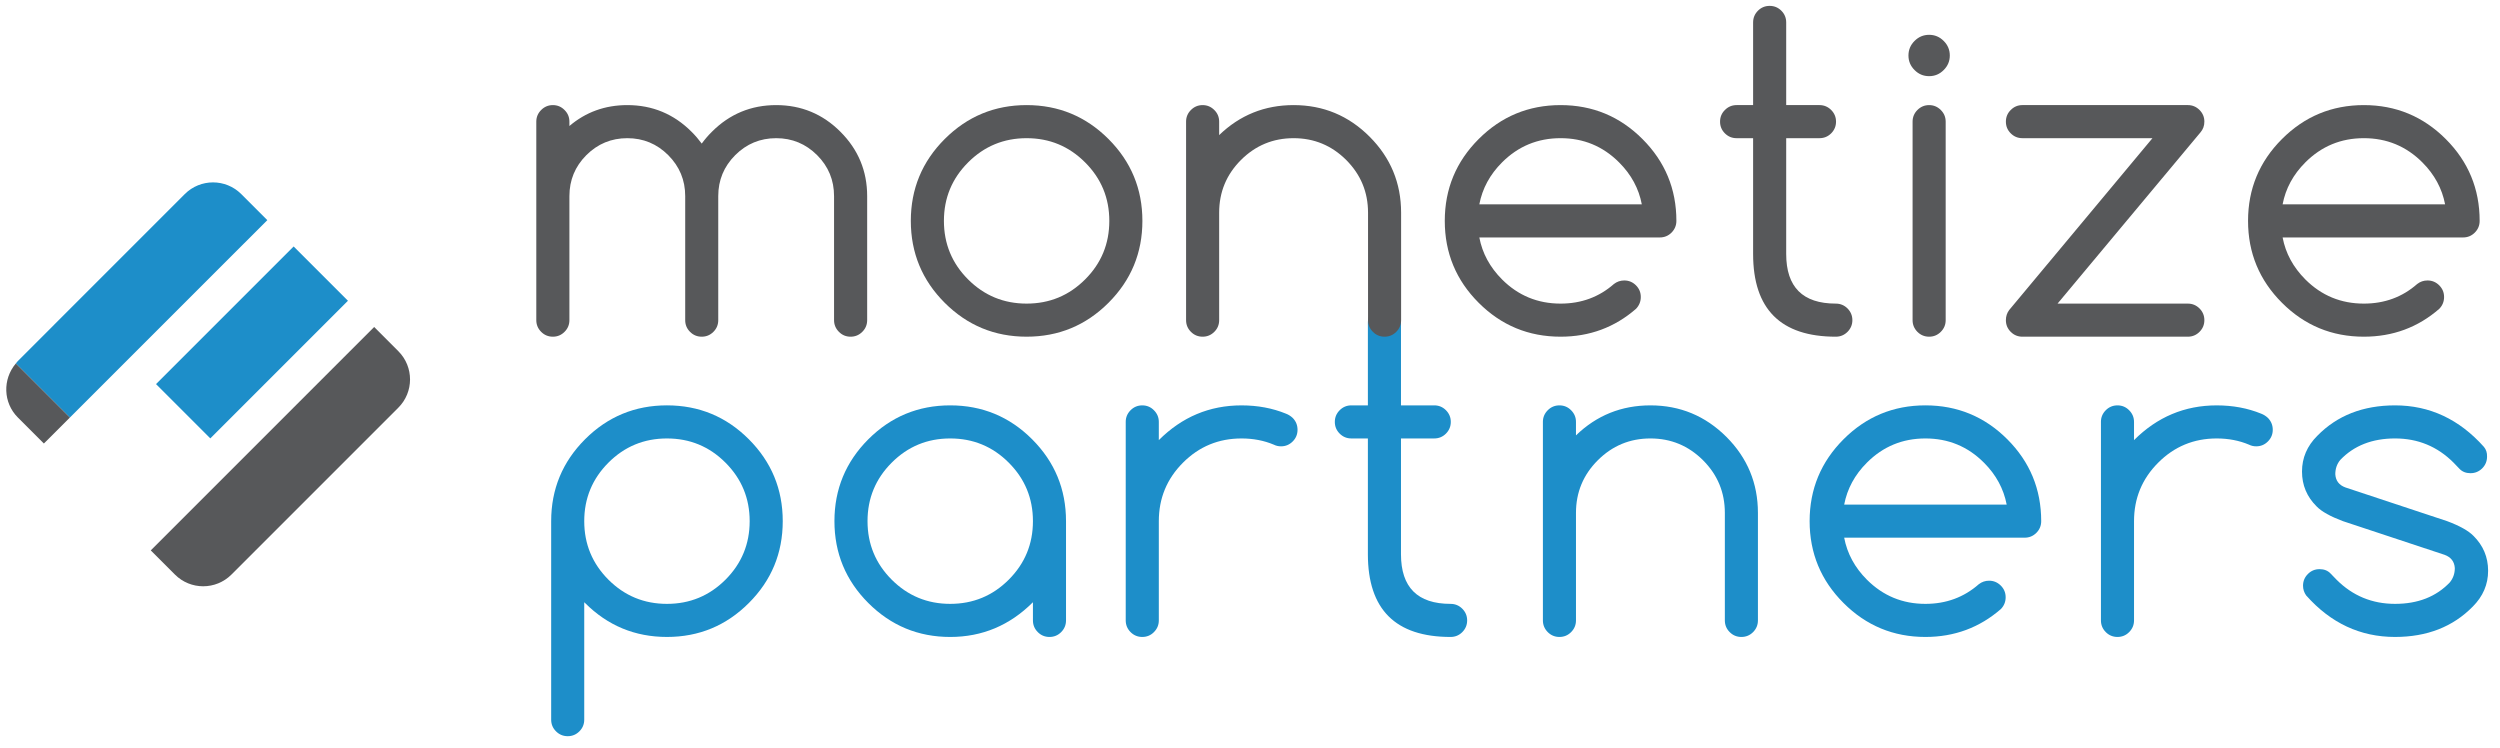
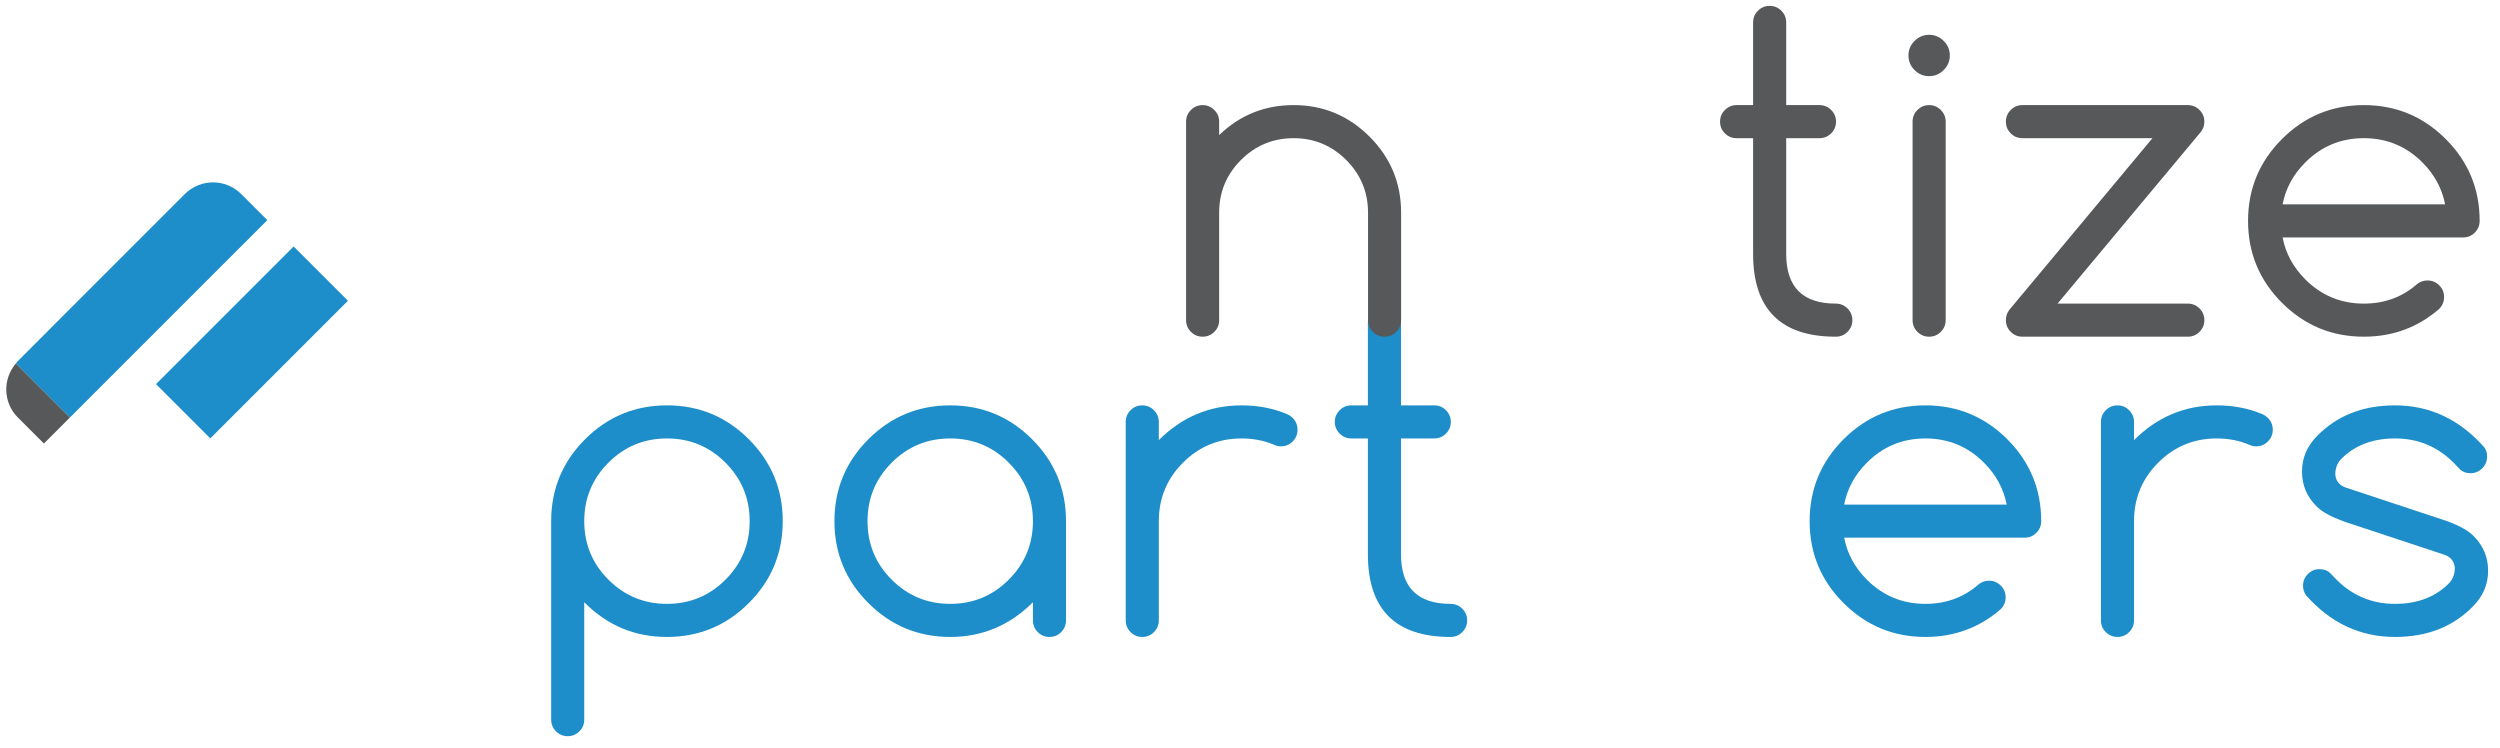
<svg xmlns="http://www.w3.org/2000/svg" version="1.1" id="Calque_1" x="0px" y="0px" width="425.157px" height="127.147px" viewBox="0 0 425.157 127.147" enable-background="new 0 0 425.157 127.147" xml:space="preserve">
  <g>
    <path fill="#1D8EC9" d="M99.357,122.389c0,0.77-0.272,1.434-0.825,1.986c-0.553,0.549-1.212,0.824-1.985,0.824   c-0.776,0-1.436-0.275-1.988-0.824c-0.552-0.553-0.825-1.217-0.825-1.986v-33.76c0-5.438,1.922-10.08,5.764-13.926   c3.847-3.847,8.49-5.766,13.925-5.766c5.441,0,10.082,1.919,13.927,5.766c3.841,3.846,5.765,8.488,5.765,13.926   c0,5.439-1.924,10.086-5.765,13.922c-3.845,3.846-8.486,5.771-13.927,5.771c-5.436,0-10.078-1.926-13.925-5.771   c-0.047-0.039-0.092-0.088-0.141-0.135V122.389z M99.357,88.629c0,3.895,1.376,7.209,4.113,9.953   c2.745,2.742,6.062,4.113,9.953,4.113c3.89,0,7.208-1.371,9.955-4.113c2.739-2.744,4.113-6.059,4.113-9.953   c0-3.891-1.374-7.204-4.113-9.949c-2.746-2.748-6.064-4.116-9.955-4.116c-3.891,0-7.208,1.368-9.953,4.116   C100.734,81.425,99.357,84.739,99.357,88.629z" />
    <path fill="#1D8EC9" d="M175.663,102.417c-3.938,3.939-8.627,5.906-14.067,5.906c-5.437,0-10.078-1.926-13.925-5.771   c-3.838-3.836-5.764-8.482-5.764-13.922c0-5.438,1.925-10.08,5.764-13.926c3.848-3.847,8.489-5.766,13.925-5.766   c5.44,0,10.082,1.919,13.931,5.766c3.842,3.846,5.762,8.488,5.762,13.926v16.877c0,0.777-0.273,1.439-0.826,1.992   c-0.55,0.551-1.211,0.824-1.987,0.824c-0.775,0-1.439-0.273-1.987-0.824c-0.553-0.553-0.826-1.215-0.826-1.992V102.417z    M161.596,74.564c-3.892,0-7.204,1.368-9.949,4.116c-2.744,2.745-4.114,6.059-4.114,9.949c0,3.895,1.37,7.209,4.114,9.953   c2.745,2.742,6.057,4.113,9.949,4.113c3.89,0,7.212-1.371,9.954-4.113c2.742-2.744,4.114-6.059,4.114-9.953   c0-3.891-1.372-7.204-4.114-9.949C168.808,75.932,165.486,74.564,161.596,74.564z" />
    <path fill="#1D8EC9" d="M191.443,71.749c0-0.771,0.276-1.43,0.825-1.982c0.551-0.554,1.217-0.828,1.991-0.828   c0.769,0,1.438,0.274,1.981,0.828c0.552,0.553,0.832,1.211,0.832,1.982v3.1c3.936-3.939,8.623-5.91,14.064-5.91   c2.745,0,5.261,0.47,7.558,1.409c0.424,0.16,0.812,0.407,1.162,0.737c0.54,0.561,0.807,1.23,0.807,2.002   c0,0.775-0.273,1.439-0.822,1.987c-0.555,0.554-1.212,0.829-1.988,0.829c-0.444,0-0.857-0.094-1.23-0.285   c-1.666-0.701-3.493-1.054-5.486-1.054c-3.893,0-7.21,1.368-9.952,4.116c-2.743,2.745-4.112,6.059-4.112,9.949v16.877   c0,0.777-0.28,1.439-0.832,1.992c-0.542,0.551-1.212,0.824-1.981,0.824c-0.773,0-1.439-0.273-1.991-0.824   c-0.549-0.553-0.825-1.215-0.825-1.992V71.749z" />
    <path fill="#1D8EC9" d="M246.692,102.696c0.776,0,1.439,0.277,1.991,0.826c0.546,0.551,0.825,1.213,0.825,1.984   c0,0.777-0.279,1.439-0.825,1.992c-0.552,0.551-1.215,0.824-1.991,0.824c-9.378,0-14.066-4.688-14.066-14.066V74.564h-2.81   c-0.776,0-1.437-0.272-1.988-0.825c-0.551-0.553-0.823-1.211-0.823-1.99c0-0.771,0.272-1.43,0.823-1.982   c0.552-0.554,1.212-0.828,1.988-0.828h2.81V54.875c0-0.775,0.28-1.438,0.825-1.987c0.554-0.551,1.218-0.83,1.989-0.83   s1.435,0.278,1.985,0.83c0.553,0.548,0.83,1.211,0.83,1.987v14.063h5.658c0.775,0,1.438,0.274,1.993,0.828   c0.543,0.553,0.822,1.211,0.822,1.982c0,0.779-0.279,1.438-0.822,1.99c-0.555,0.553-1.218,0.825-1.993,0.825h-5.658v19.692   C238.255,99.881,241.066,102.696,246.692,102.696z" />
-     <path fill="#1D8EC9" d="M262.389,71.749c0-0.771,0.277-1.43,0.826-1.982c0.551-0.554,1.215-0.828,1.983-0.828   c0.78,0,1.439,0.274,1.988,0.828c0.552,0.553,0.828,1.211,0.828,1.982v2.293c3.518-3.402,7.737-5.104,12.663-5.104   c5.038,0,9.344,1.793,12.922,5.36c3.574,3.578,5.359,7.886,5.359,12.927v18.281c0,0.777-0.276,1.439-0.824,1.992   c-0.551,0.551-1.214,0.824-1.991,0.824c-0.771,0-1.435-0.273-1.985-0.824c-0.552-0.553-0.825-1.215-0.825-1.992V87.225   c0-3.494-1.236-6.479-3.708-8.951c-2.473-2.47-5.458-3.71-8.947-3.71c-3.494,0-6.479,1.24-8.952,3.71   c-2.479,2.473-3.711,5.457-3.711,8.951v18.281c0,0.777-0.276,1.439-0.828,1.992c-0.549,0.551-1.208,0.824-1.988,0.824   c-0.769,0-1.433-0.273-1.983-0.824c-0.549-0.553-0.826-1.215-0.826-1.992V71.749z" />
    <path fill="#1D8EC9" d="M338.271,98.756c0.775,0,1.433,0.283,1.985,0.826c0.554,0.551,0.831,1.211,0.831,1.99   c0,0.773-0.269,1.441-0.81,2.002c-3.634,3.16-7.912,4.748-12.839,4.748c-5.435,0-10.075-1.926-13.919-5.771   c-3.843-3.836-5.769-8.482-5.769-13.922c0-5.438,1.926-10.08,5.769-13.926c3.844-3.847,8.484-5.766,13.919-5.766   c5.439,0,10.081,1.919,13.931,5.766c3.843,3.846,5.763,8.488,5.763,13.926c0,0.775-0.272,1.436-0.823,1.988   c-0.554,0.551-1.213,0.822-1.986,0.822h-30.697c0.515,2.701,1.803,5.08,3.865,7.143c2.745,2.742,6.059,4.113,9.948,4.113   c3.52,0,6.546-1.115,9.077-3.338C337.031,98.958,337.617,98.756,338.271,98.756z M341.262,85.815   c-0.518-2.691-1.803-5.074-3.87-7.135c-2.738-2.748-6.062-4.116-9.953-4.116c-3.89,0-7.203,1.368-9.948,4.116   c-2.062,2.061-3.351,4.443-3.865,7.135H341.262z" />
    <path fill="#1D8EC9" d="M357.289,71.749c0-0.771,0.277-1.43,0.822-1.982c0.552-0.554,1.221-0.828,1.992-0.828   s1.438,0.274,1.982,0.828c0.552,0.553,0.831,1.211,0.831,1.982v3.1c3.938-3.939,8.625-5.91,14.062-5.91   c2.747,0,5.261,0.47,7.562,1.409c0.423,0.16,0.812,0.407,1.162,0.737c0.539,0.561,0.81,1.23,0.81,2.002   c0,0.775-0.277,1.439-0.827,1.987c-0.552,0.554-1.212,0.829-1.984,0.829c-0.451,0-0.857-0.094-1.232-0.285   c-1.666-0.701-3.493-1.054-5.489-1.054c-3.889,0-7.206,1.368-9.947,4.116c-2.748,2.745-4.114,6.059-4.114,9.949v16.877   c0,0.777-0.279,1.439-0.831,1.992c-0.544,0.551-1.211,0.824-1.982,0.824s-1.44-0.273-1.992-0.824   c-0.545-0.553-0.822-1.215-0.822-1.992V71.749z" />
    <path fill="#1D8EC9" d="M398.446,88.629c-2.13-0.799-3.623-1.627-4.465-2.496c-1.662-1.638-2.496-3.623-2.496-5.943   s0.865-4.348,2.605-6.08c3.369-3.447,7.78-5.172,13.217-5.172c5.886,0,10.926,2.357,15.121,7.066   c0.37,0.445,0.551,0.999,0.527,1.653c0,0.771-0.277,1.439-0.822,1.991c-0.552,0.545-1.214,0.824-1.994,0.824   c-0.769,0-1.39-0.246-1.862-0.735c-0.469-0.493-0.806-0.847-1.017-1.058c-2.744-2.748-6.06-4.116-9.953-4.116   c-3.888,0-6.999,1.225-9.318,3.659c-0.561,0.678-0.84,1.484-0.84,2.426c0.064,1.103,0.641,1.854,1.72,2.248l17.301,5.732   c2.135,0.797,3.621,1.633,4.466,2.494c1.663,1.648,2.499,3.621,2.499,5.947c0,2.32-0.87,4.348-2.605,6.084   c-3.376,3.445-7.787,5.168-13.222,5.168c-5.907,0-10.947-2.354-15.122-7.068c-0.347-0.496-0.526-1.043-0.526-1.648   c0-0.777,0.278-1.439,0.827-1.99c0.549-0.553,1.215-0.824,1.985-0.824c0.77,0,1.397,0.246,1.867,0.738   c0.467,0.49,0.811,0.84,1.018,1.053c2.741,2.742,6.063,4.113,9.951,4.113c3.894,0,6.998-1.219,9.318-3.654   c0.56-0.686,0.846-1.492,0.846-2.434c-0.07-1.096-0.647-1.848-1.726-2.248L398.446,88.629z" />
  </g>
  <g>
-     <path fill="#57585A" d="M96.835,54.448c0,0.775-0.277,1.434-0.83,1.986c-0.547,0.552-1.21,0.825-1.981,0.825   c-0.775,0-1.442-0.272-1.992-0.825c-0.547-0.552-0.828-1.211-0.828-1.986v-33.76c0-0.771,0.281-1.433,0.828-1.981   c0.55-0.553,1.217-0.833,1.992-0.833c0.771,0,1.434,0.28,1.981,0.833c0.553,0.548,0.83,1.21,0.83,1.981v0.742   c2.786-2.369,6.071-3.556,9.847-3.556c4.265,0,7.908,1.512,10.933,4.542c0.634,0.63,1.203,1.297,1.723,2.002   c0.516-0.705,1.087-1.373,1.722-2.002c3.026-3.03,6.67-4.542,10.94-4.542c4.259,0,7.913,1.512,10.933,4.542   c3.021,3.021,4.539,6.669,4.539,10.935v21.098c0,0.775-0.277,1.434-0.829,1.986c-0.553,0.552-1.216,0.825-1.987,0.825   c-0.774,0-1.438-0.272-1.985-0.825c-0.548-0.552-0.83-1.211-0.83-1.986V33.35c0-2.72-0.956-5.041-2.88-6.966   c-1.925-1.92-4.243-2.885-6.961-2.885c-2.721,0-5.042,0.964-6.967,2.885c-1.919,1.925-2.885,4.246-2.885,6.966v21.098   c0,0.775-0.272,1.434-0.823,1.986c-0.553,0.552-1.212,0.825-1.987,0.825c-0.775,0-1.436-0.272-1.987-0.825   s-0.823-1.211-0.823-1.986V33.35c0-2.72-0.966-5.041-2.886-6.966c-1.921-1.92-4.245-2.885-6.96-2.885   c-2.721,0-5.042,0.964-6.967,2.885c-1.919,1.925-2.88,4.246-2.88,6.966V54.448z" />
-     <path fill="#57585A" d="M194.279,37.566c0,5.44-1.923,10.087-5.764,13.927c-3.847,3.846-8.487,5.765-13.928,5.765   c-5.436,0-10.078-1.919-13.927-5.765c-3.841-3.84-5.763-8.487-5.763-13.927c0-5.438,1.921-10.078,5.763-13.922   c3.849-3.846,8.491-5.771,13.927-5.771c5.44,0,10.081,1.925,13.928,5.771C192.356,27.488,194.279,32.129,194.279,37.566z    M174.587,23.499c-3.886,0-7.208,1.373-9.949,4.121c-2.742,2.742-4.113,6.059-4.113,9.947c0,3.895,1.372,7.213,4.113,9.953   c2.742,2.744,6.063,4.112,9.949,4.112c3.896,0,7.208-1.368,9.952-4.112c2.747-2.74,4.114-6.059,4.114-9.953   c0-3.888-1.367-7.205-4.114-9.947C181.795,24.872,178.483,23.499,174.587,23.499z" />
    <path fill="#57585A" d="M201.707,20.688c0-0.771,0.277-1.433,0.825-1.981c0.551-0.553,1.215-0.833,1.991-0.833   c0.769,0,1.432,0.28,1.985,0.833c0.553,0.548,0.825,1.21,0.825,1.981v2.289c3.515-3.398,7.736-5.104,12.66-5.104   c5.038,0,9.35,1.793,12.922,5.367c3.572,3.578,5.361,7.881,5.361,12.924v18.284c0,0.775-0.273,1.434-0.824,1.986   c-0.552,0.552-1.217,0.825-1.986,0.825c-0.774,0-1.439-0.272-1.986-0.825c-0.553-0.552-0.828-1.211-0.828-1.986V36.164   c0-3.499-1.242-6.479-3.71-8.957c-2.478-2.468-5.457-3.708-8.948-3.708c-3.492,0-6.479,1.24-8.953,3.708   c-2.472,2.479-3.707,5.458-3.707,8.957v18.284c0,0.775-0.272,1.434-0.825,1.986s-1.216,0.825-1.985,0.825   c-0.776,0-1.44-0.272-1.991-0.825c-0.548-0.552-0.825-1.211-0.825-1.986V20.688z" />
-     <path fill="#57585A" d="M276.229,47.696c0.769,0,1.431,0.278,1.985,0.825c0.552,0.553,0.824,1.212,0.824,1.987   c0,0.775-0.272,1.442-0.809,2.007c-3.632,3.163-7.912,4.744-12.832,4.744c-5.442,0-10.083-1.919-13.928-5.765   c-3.845-3.84-5.766-8.487-5.766-13.927c0-5.438,1.921-10.078,5.766-13.922c3.845-3.846,8.485-5.771,13.928-5.771   c5.44,0,10.082,1.925,13.923,5.771c3.844,3.844,5.771,8.485,5.771,13.922c0,0.779-0.282,1.438-0.826,1.991   c-0.552,0.552-1.221,0.824-1.99,0.824h-30.697c0.513,2.7,1.806,5.074,3.864,7.139c2.741,2.744,6.064,4.112,9.956,4.112   c3.514,0,6.536-1.111,9.072-3.337C274.983,47.899,275.568,47.696,276.229,47.696z M279.211,34.754   c-0.511-2.694-1.803-5.078-3.865-7.135c-2.742-2.748-6.059-4.121-9.948-4.121c-3.892,0-7.215,1.373-9.956,4.121   c-2.059,2.057-3.352,4.441-3.864,7.135H279.211z" />
    <path fill="#57585A" d="M312.206,51.632c0.773,0,1.437,0.28,1.988,0.825c0.544,0.553,0.826,1.218,0.826,1.991   c0,0.775-0.282,1.434-0.826,1.986c-0.552,0.552-1.215,0.825-1.988,0.825c-9.376,0-14.067-4.687-14.067-14.066V23.499h-2.812   c-0.774,0-1.434-0.272-1.987-0.824c-0.552-0.553-0.822-1.211-0.822-1.988c0-0.771,0.271-1.433,0.822-1.981   c0.554-0.553,1.213-0.833,1.987-0.833h2.812V3.814c0-0.779,0.278-1.438,0.822-1.991C299.515,1.271,300.185,1,300.953,1   c0.771,0,1.435,0.271,1.989,0.823c0.551,0.553,0.824,1.212,0.824,1.991v14.059h5.662c0.772,0,1.437,0.28,1.99,0.833   c0.544,0.548,0.823,1.21,0.823,1.981c0,0.776-0.279,1.435-0.823,1.988c-0.554,0.552-1.218,0.824-1.99,0.824h-5.662v19.693   C303.766,48.822,306.578,51.632,312.206,51.632z" />
    <path fill="#57585A" d="M331.589,9.44c0,0.96-0.347,1.785-1.041,2.474c-0.691,0.697-1.515,1.039-2.477,1.039   c-0.96,0-1.787-0.342-2.475-1.039c-0.693-0.689-1.039-1.514-1.039-2.474s0.346-1.793,1.039-2.48   c0.688-0.693,1.515-1.039,2.475-1.039c0.962,0,1.785,0.345,2.477,1.039C331.243,7.647,331.589,8.48,331.589,9.44z M325.259,20.688   c0-0.771,0.278-1.433,0.821-1.981c0.555-0.553,1.221-0.833,1.991-0.833c0.772,0,1.433,0.28,1.987,0.833   c0.551,0.548,0.829,1.21,0.829,1.981v33.76c0,0.775-0.278,1.434-0.829,1.986c-0.555,0.552-1.215,0.825-1.987,0.825   c-0.771,0-1.437-0.272-1.991-0.825c-0.543-0.552-0.821-1.211-0.821-1.986V20.688z" />
    <path fill="#57585A" d="M372.07,51.632c0.771,0,1.437,0.28,1.985,0.825c0.551,0.553,0.825,1.218,0.825,1.991   c0,0.775-0.274,1.434-0.825,1.986c-0.549,0.552-1.215,0.825-1.985,0.825h-28.133c-0.775,0-1.438-0.272-1.988-0.825   c-0.552-0.552-0.822-1.211-0.822-1.986c0-0.656,0.189-1.229,0.559-1.723l24.368-29.226h-22.116c-0.775,0-1.438-0.272-1.988-0.824   c-0.552-0.553-0.822-1.211-0.822-1.988c0-0.771,0.271-1.433,0.822-1.981c0.551-0.553,1.213-0.833,1.988-0.833h28.133   c0.771,0,1.437,0.28,1.985,0.833c0.551,0.548,0.825,1.21,0.825,1.981c0,0.705-0.222,1.315-0.667,1.831l-24.301,29.114H372.07z" />
    <path fill="#57585A" d="M412.831,47.696c0.775,0,1.433,0.278,1.987,0.825c0.552,0.553,0.829,1.212,0.829,1.987   c0,0.775-0.271,1.442-0.813,2.007c-3.634,3.163-7.906,4.744-12.832,4.744c-5.44,0-10.081-1.919-13.922-5.765   c-3.848-3.84-5.771-8.487-5.771-13.927c0-5.438,1.924-10.078,5.771-13.922c3.841-3.846,8.481-5.771,13.922-5.771   s10.081,1.925,13.928,5.771c3.845,3.844,5.766,8.485,5.766,13.922c0,0.779-0.277,1.438-0.826,1.991   c-0.552,0.552-1.215,0.824-1.985,0.824h-30.698c0.511,2.7,1.807,5.074,3.865,7.139c2.742,2.744,6.059,4.112,9.951,4.112   c3.52,0,6.54-1.111,9.074-3.337C411.586,47.899,412.172,47.696,412.831,47.696z M415.82,34.754   c-0.515-2.694-1.807-5.078-3.865-7.135c-2.741-2.748-6.064-4.121-9.953-4.121c-3.893,0-7.209,1.373-9.951,4.121   c-2.059,2.057-3.354,4.441-3.865,7.135H415.82z" />
  </g>
  <g>
-     <path fill="#57585A" d="M39.362,97.711l28.382-28.383c2.643-2.643,2.651-6.921,0.024-9.577l-4.135-4.143L25.639,93.6l4.11,4.111   C32.406,100.37,36.706,100.366,39.362,97.711z" />
    <rect x="26.291" y="51.702" transform="matrix(-0.707 0.707 -0.707 -0.707 114.313 69.111)" fill="#1D8EC9" width="33.106" height="13.056" />
    <path fill="#1D8EC9" d="M45.461,37.44l-4.434-4.435c-2.654-2.649-6.951-2.649-9.605,0.003L3.04,61.392   c-0.131,0.13-0.227,0.284-0.346,0.42l9.193,9.197L45.461,37.44z" />
    <path fill="#57585A" d="M3.039,71.002l4.423,4.424l4.425-4.418l-9.193-9.197C0.423,64.485,0.518,68.479,3.039,71.002z" />
  </g>
</svg>